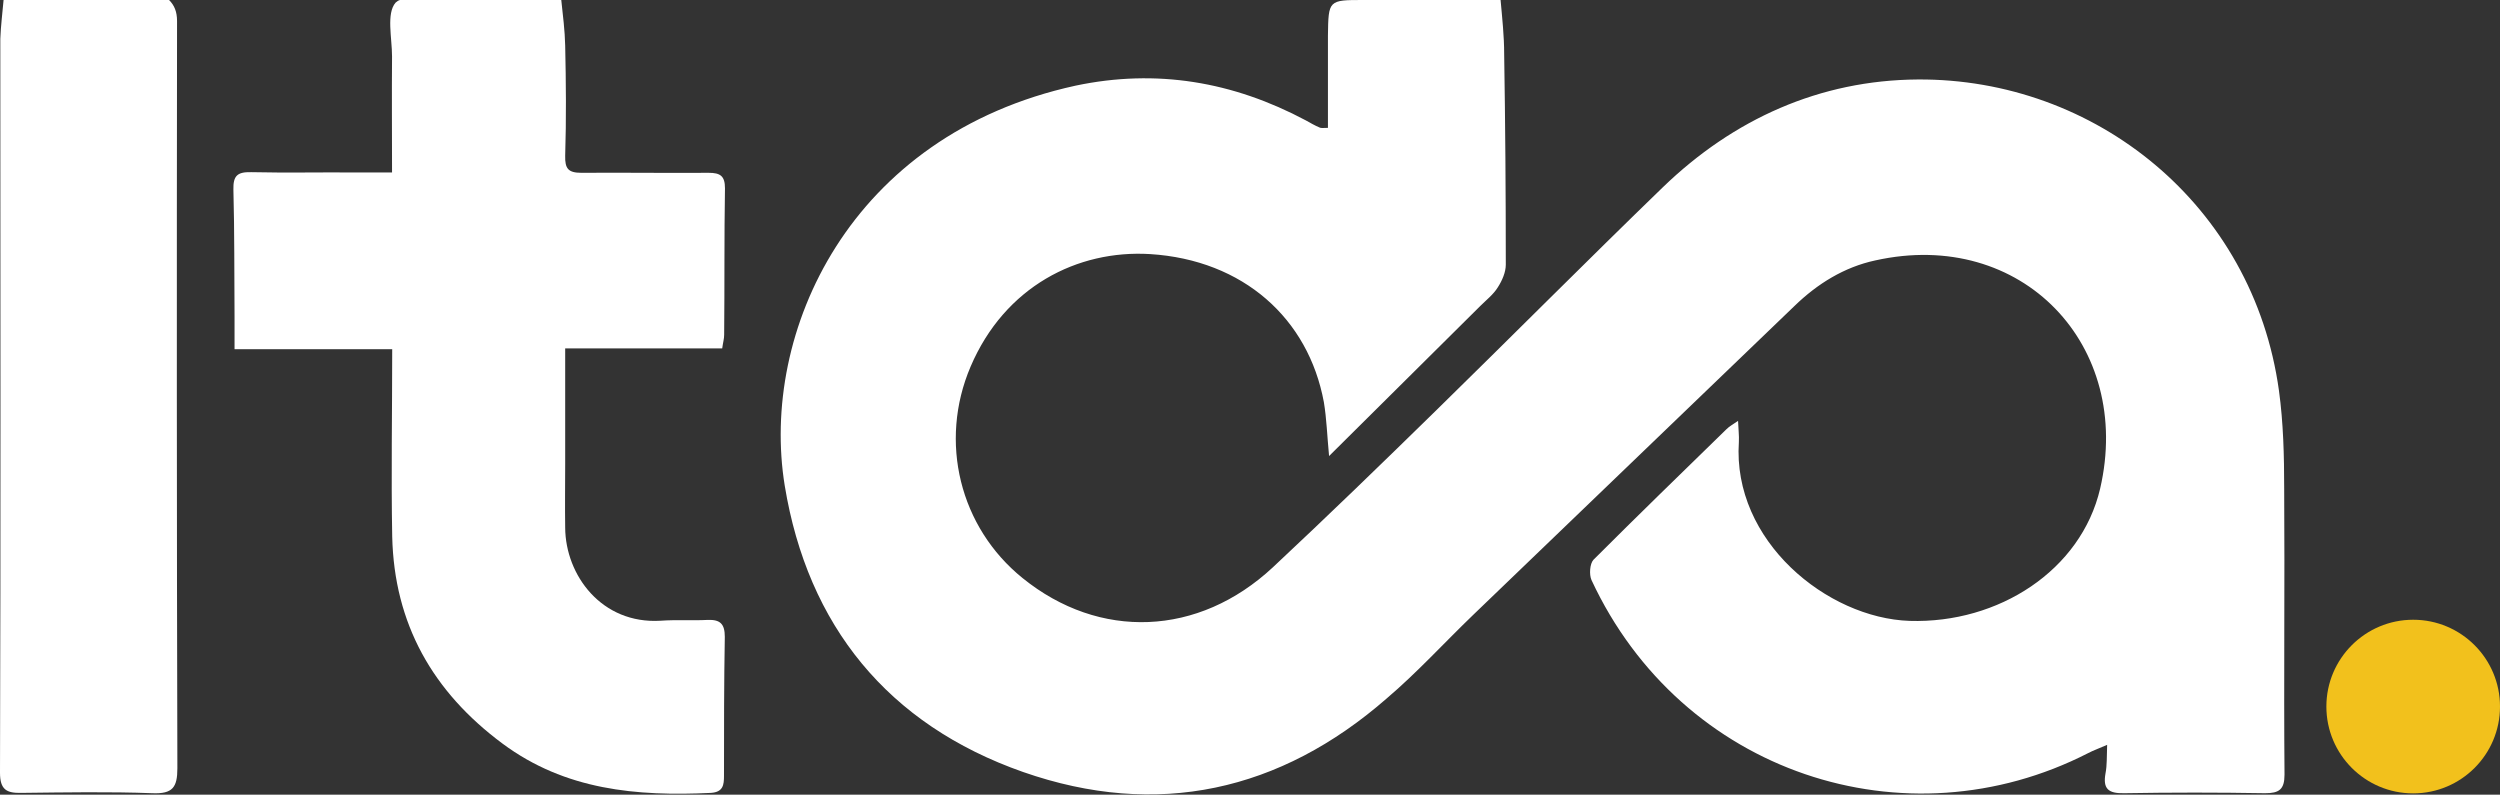
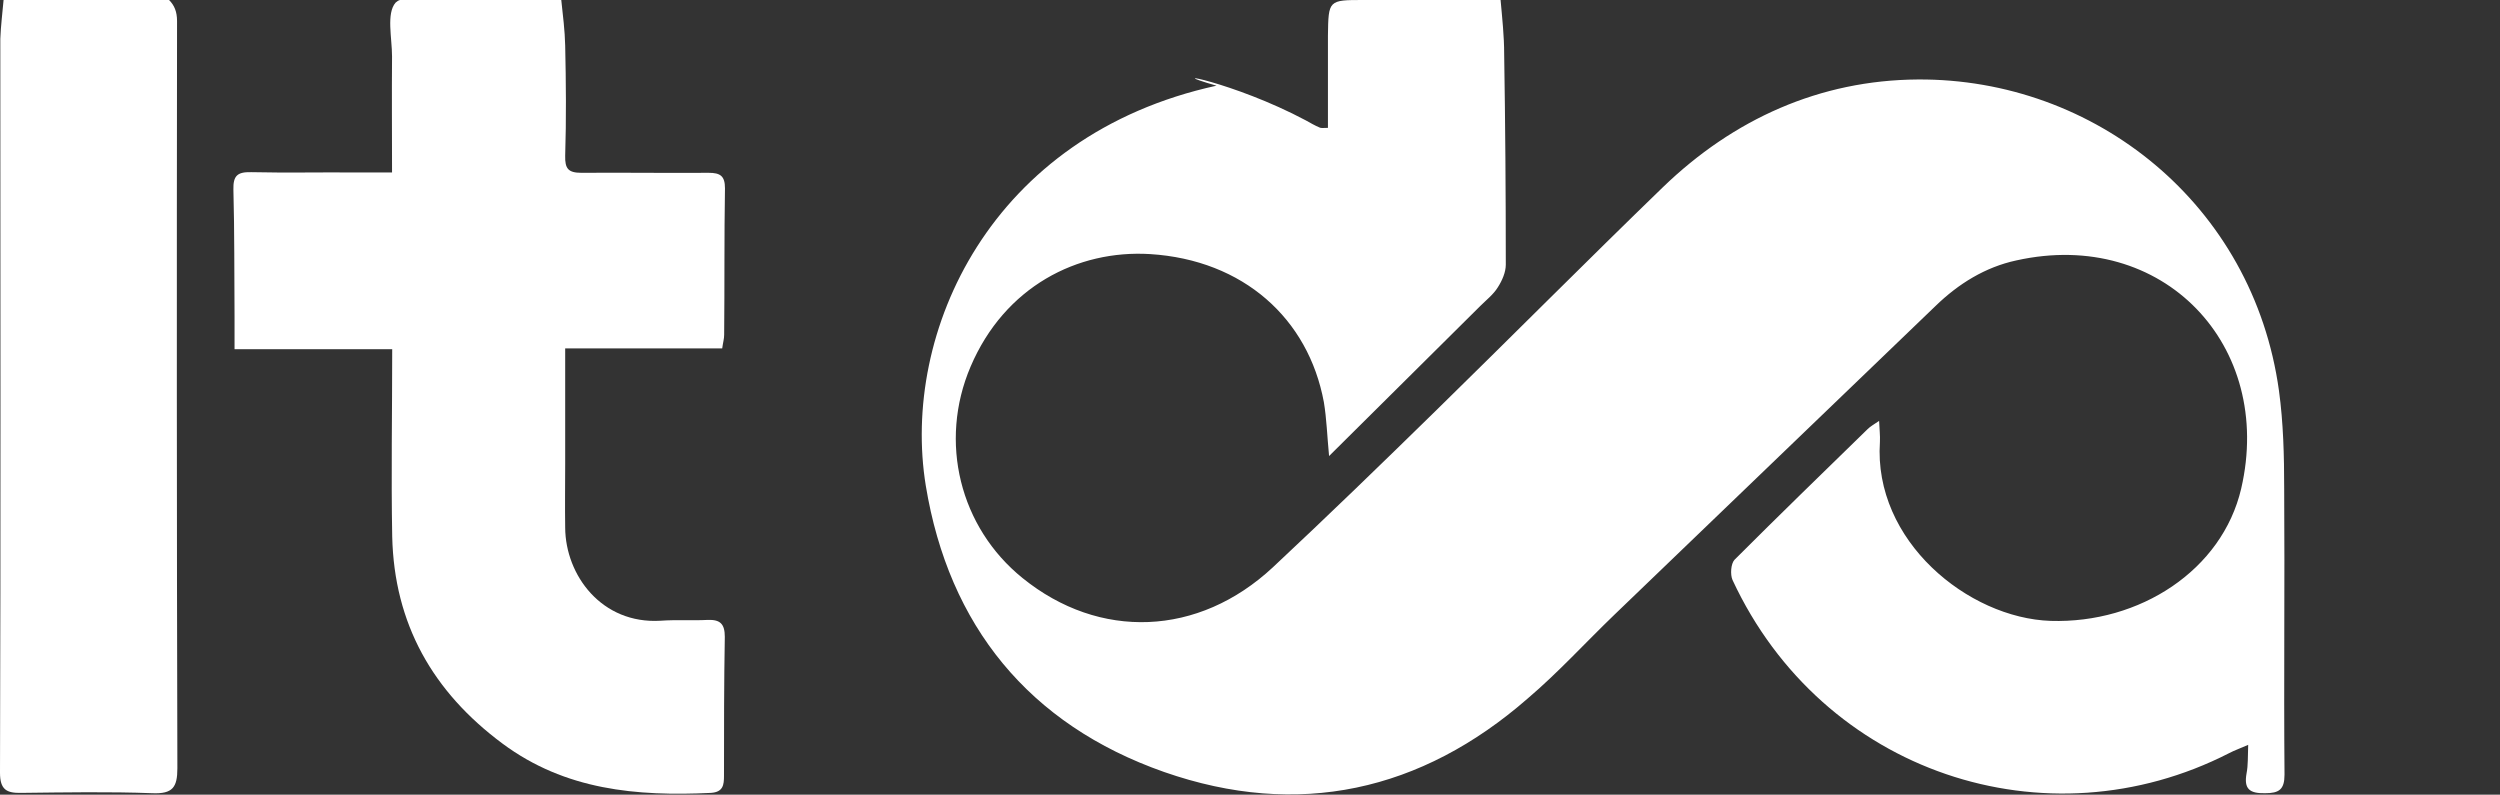
<svg xmlns="http://www.w3.org/2000/svg" version="1.1" id="레이어_1" x="0px" y="0px" viewBox="0 0 153.49 48.79" style="enable-background:new 0 0 153.49 48.79;" xml:space="preserve">
  <rect x="0" y="0" width="153.49" height="48.79" fill="#333333" stroke="none" />
  <style type="text/css">
	.st0{fill:#FFFFFF;}
	.st1{fill:#F2C11C;}
</style>
  <g>
    <g>
-       <path class="st0" d="M140.26,47.56c0,0.92-0.34,1.14-1.19,1.14c-2.89-0.05-5.76-0.05-8.66,0c-0.97,0.02-1.31-0.27-1.14-1.22    c0.1-0.51,0.07-1.02,0.1-1.75c-0.49,0.22-0.85,0.34-1.17,0.51c-11.21,5.74-24.97,1.24-30.49-10.63c-0.15-0.34-0.1-1,0.12-1.24    c2.7-2.7,5.45-5.37,8.17-8.02c0.17-0.17,0.36-0.27,0.71-0.51c0.02,0.53,0.07,0.9,0.05,1.29c-0.41,6.08,5.42,10.82,10.48,10.99    c5.47,0.17,10.53-3.11,11.7-8.12c2.04-8.78-4.79-16.02-13.81-14.01c-1.9,0.41-3.55,1.43-4.96,2.8    c-6.57,6.32-13.13,12.62-19.7,18.94c-1.8,1.73-3.45,3.55-5.33,5.15c-6.54,5.71-14.1,7.39-22.32,4.52    c-8.32-2.92-13.23-9-14.64-17.58c-1.53-9.41,3.96-21.52,17.85-24.56C71,4.21,75.7,5.01,80.17,7.39c0.27,0.15,0.56,0.32,0.85,0.44    c0.1,0.05,0.22,0.02,0.51,0.02V2.19C81.56,0,81.56,0,83.72,0h8.41c0.1,1.12,0.22,2.21,0.22,3.31c0.07,4.3,0.1,8.61,0.1,12.94    c0,0.46-0.22,0.97-0.49,1.39c-0.27,0.44-0.71,0.78-1.07,1.14c-3.04,3.02-6.08,6.03-9.29,9.22c-0.12-1.26-0.15-2.29-0.32-3.31    c-0.95-5.13-4.94-8.73-10.67-9.09c-4.45-0.27-8.92,1.99-11.02,6.91c-1.97,4.62-0.66,9.87,3.19,12.98    c4.72,3.82,10.8,3.6,15.37-0.66c3.38-3.16,6.69-6.37,9.99-9.6c4.67-4.57,9.26-9.19,13.96-13.74c4.33-4.18,9.63-6.57,15.64-6.61    c10.87-0.07,20.6,7.66,22.18,19.11c0.27,1.97,0.32,4.01,0.32,6.03C140.28,35.84,140.21,41.7,140.26,47.56z" />
+       <path class="st0" d="M140.26,47.56c0,0.92-0.34,1.14-1.19,1.14c-0.97,0.02-1.31-0.27-1.14-1.22    c0.1-0.51,0.07-1.02,0.1-1.75c-0.49,0.22-0.85,0.34-1.17,0.51c-11.21,5.74-24.97,1.24-30.49-10.63c-0.15-0.34-0.1-1,0.12-1.24    c2.7-2.7,5.45-5.37,8.17-8.02c0.17-0.17,0.36-0.27,0.71-0.51c0.02,0.53,0.07,0.9,0.05,1.29c-0.41,6.08,5.42,10.82,10.48,10.99    c5.47,0.17,10.53-3.11,11.7-8.12c2.04-8.78-4.79-16.02-13.81-14.01c-1.9,0.41-3.55,1.43-4.96,2.8    c-6.57,6.32-13.13,12.62-19.7,18.94c-1.8,1.73-3.45,3.55-5.33,5.15c-6.54,5.71-14.1,7.39-22.32,4.52    c-8.32-2.92-13.23-9-14.64-17.58c-1.53-9.41,3.96-21.52,17.85-24.56C71,4.21,75.7,5.01,80.17,7.39c0.27,0.15,0.56,0.32,0.85,0.44    c0.1,0.05,0.22,0.02,0.51,0.02V2.19C81.56,0,81.56,0,83.72,0h8.41c0.1,1.12,0.22,2.21,0.22,3.31c0.07,4.3,0.1,8.61,0.1,12.94    c0,0.46-0.22,0.97-0.49,1.39c-0.27,0.44-0.71,0.78-1.07,1.14c-3.04,3.02-6.08,6.03-9.29,9.22c-0.12-1.26-0.15-2.29-0.32-3.31    c-0.95-5.13-4.94-8.73-10.67-9.09c-4.45-0.27-8.92,1.99-11.02,6.91c-1.97,4.62-0.66,9.87,3.19,12.98    c4.72,3.82,10.8,3.6,15.37-0.66c3.38-3.16,6.69-6.37,9.99-9.6c4.67-4.57,9.26-9.19,13.96-13.74c4.33-4.18,9.63-6.57,15.64-6.61    c10.87-0.07,20.6,7.66,22.18,19.11c0.27,1.97,0.32,4.01,0.32,6.03C140.28,35.84,140.21,41.7,140.26,47.56z" />
      <path class="st0" d="M44.5,39.1c-0.05,2.84-0.05,5.69-0.05,8.53c0,0.56-0.05,1-0.8,1.05c-4.57,0.22-8.95-0.17-12.79-3.02    c-4.3-3.19-6.66-7.37-6.78-12.72c-0.07-3.79,0-7.59,0-11.5H14.4v-1.97c-0.02-2.6,0-5.23-0.07-7.83c-0.02-0.85,0.24-1.09,1.09-1.07    c2.16,0.05,4.33,0,6.49,0.02h2.16c0-2.48-0.02-4.79,0-7.12c0-1.14-0.36-2.65,0.22-3.31C24.36,0.1,24.46,0.02,24.56,0h9.9    c0.1,0.95,0.22,1.87,0.24,2.8c0.05,2.26,0.07,4.52,0,6.76c-0.02,0.8,0.19,1.05,1,1.05c2.6-0.02,5.2,0.02,7.81,0    c0.71,0,1,0.19,1,0.95c-0.05,2.99-0.02,6.01-0.05,9c0,0.24-0.07,0.46-0.12,0.83H34.7v7.1c0,1.31-0.02,2.6,0,3.91    c0.02,2.92,2.24,5.93,5.86,5.71c0.97-0.07,1.92,0,2.89-0.05C44.23,38.03,44.5,38.32,44.5,39.1z" />
      <path class="st0" d="M10.89,47.17c0,1.17-0.29,1.58-1.53,1.53c-2.67-0.1-5.35-0.05-8.05-0.02C0.41,48.7,0,48.49,0,47.44    C0.05,32.41,0.02,17.39,0.02,2.38C0.05,1.58,0.15,0.8,0.22,0h10.16c0.32,0.32,0.49,0.71,0.49,1.29    C10.85,16.58,10.85,31.88,10.89,47.17z" />
    </g>
-     <circle class="st1" cx="148.16" cy="43.38" r="5.33" />
  </g>
  <g>
</g>
  <g>
</g>
  <g>
</g>
  <g>
</g>
  <g>
</g>
  <g>
</g>
</svg>